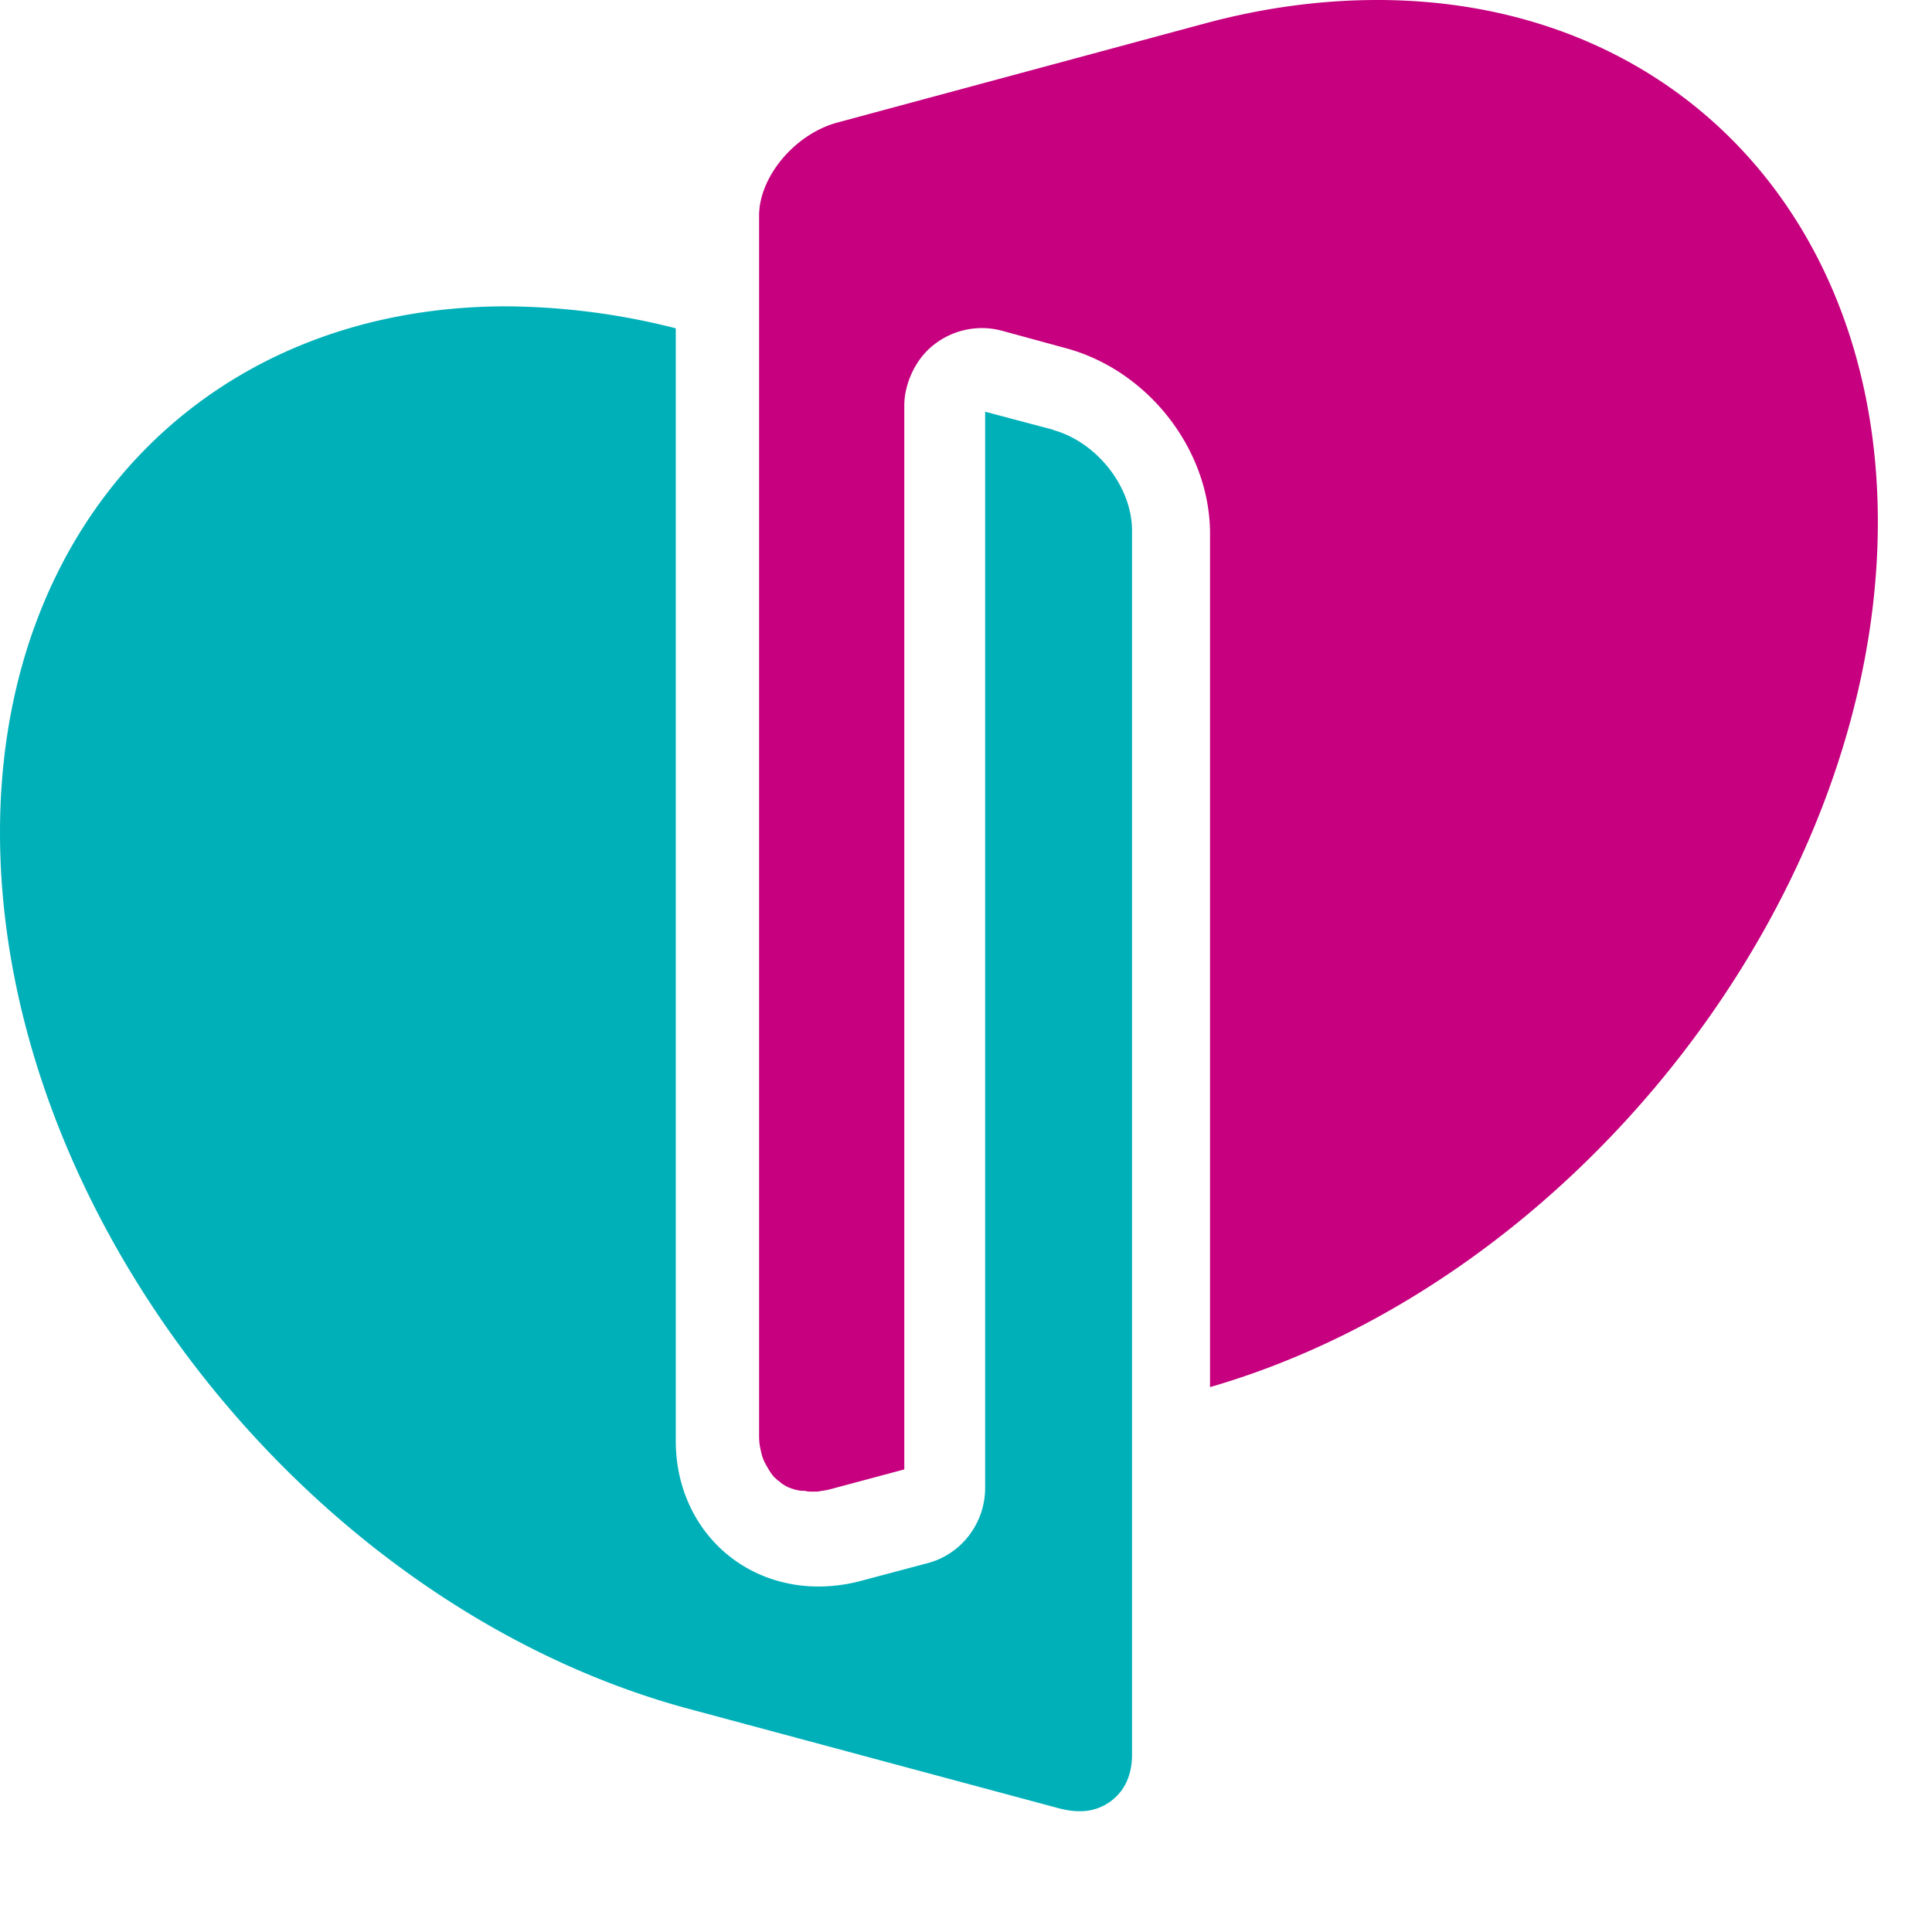
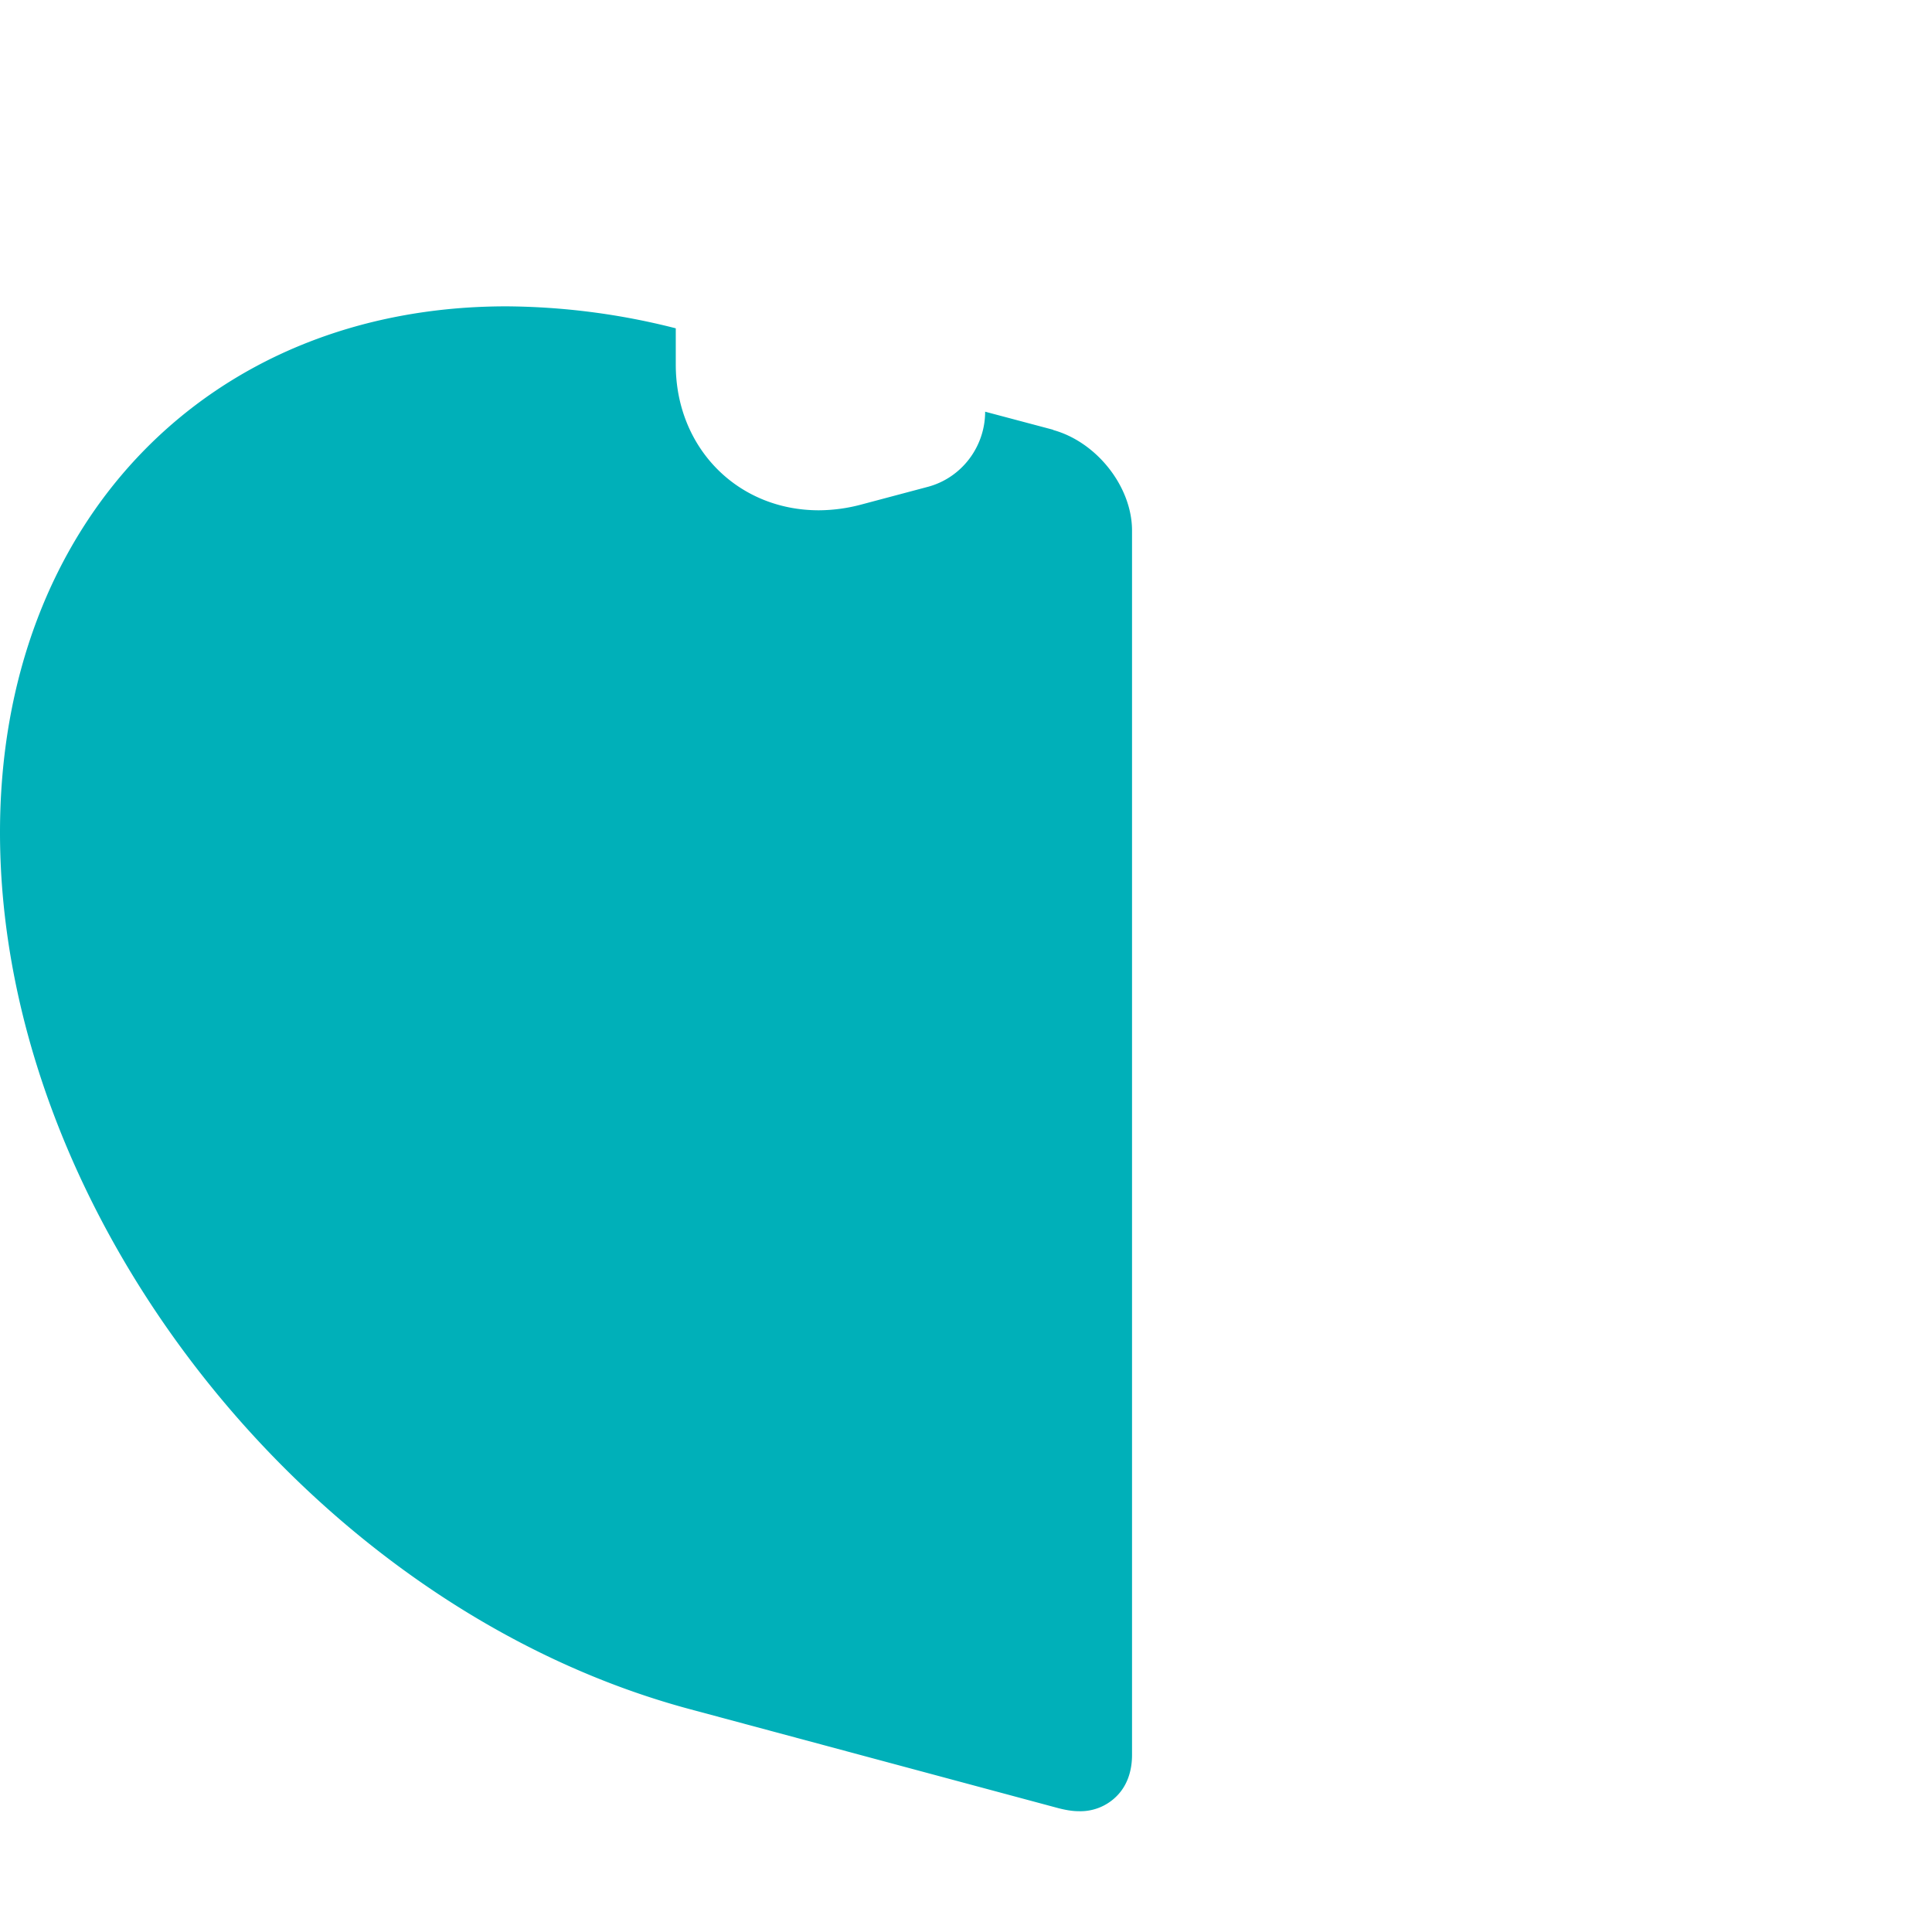
<svg xmlns="http://www.w3.org/2000/svg" width="32" height="32" fill="none">
-   <path d="M13.064 24.636l.035.014a.77.77 0 00.172.042h.056c.048.014.082.014.13.014h.084c.069-.014.145-.021.22-.042l1.217-.326V6.72c0-.11.014-.215.048-.333.076-.271.235-.522.456-.688a1.285 1.285 0 011.106-.223l1.07.292c1.361.369 2.384 1.682 2.384 3.072v14.135c6.107-1.772 11.061-8.18 11.061-14.33C31.103 3.558 27.69 0 22.813 0c-.947 0-1.921.132-2.91.403l-6.03 1.626c-.705.188-1.3.897-1.3 1.543v20.224c0 .069.008.145.028.229l.014.062a.738.738 0 00.076.181c.028.049.048.084.07.118.013.021.027.035.04.056a.822.822 0 00.09.083c.014.007.028.021.042.035.007.007.09.063.145.083" fill="#C6007E" />
-   <path d="M17.45 7.12l-1.133-.301v17.826c0 .581-.391 1.1-.958 1.247l-1.083.288a2.774 2.774 0 01-.713.098c-1.35 0-2.37-1.038-2.37-2.412V5.438a11.575 11.575 0 00-2.804-.364C3.447 5.074 0 8.655 0 13.787 0 20.102 5.124 26.62 11.43 28.31l6.104 1.64c.111.028.223.049.328.049a.846.846 0 00.636-.252c.168-.169.252-.407.252-.68V8.788c0-.728-.587-1.471-1.314-1.668" fill="#00B0B9" />
+   <path d="M17.45 7.12l-1.133-.301c0 .581-.391 1.1-.958 1.247l-1.083.288a2.774 2.774 0 01-.713.098c-1.35 0-2.37-1.038-2.37-2.412V5.438a11.575 11.575 0 00-2.804-.364C3.447 5.074 0 8.655 0 13.787 0 20.102 5.124 26.62 11.43 28.31l6.104 1.64c.111.028.223.049.328.049a.846.846 0 00.636-.252c.168-.169.252-.407.252-.68V8.788c0-.728-.587-1.471-1.314-1.668" fill="#00B0B9" />
</svg>